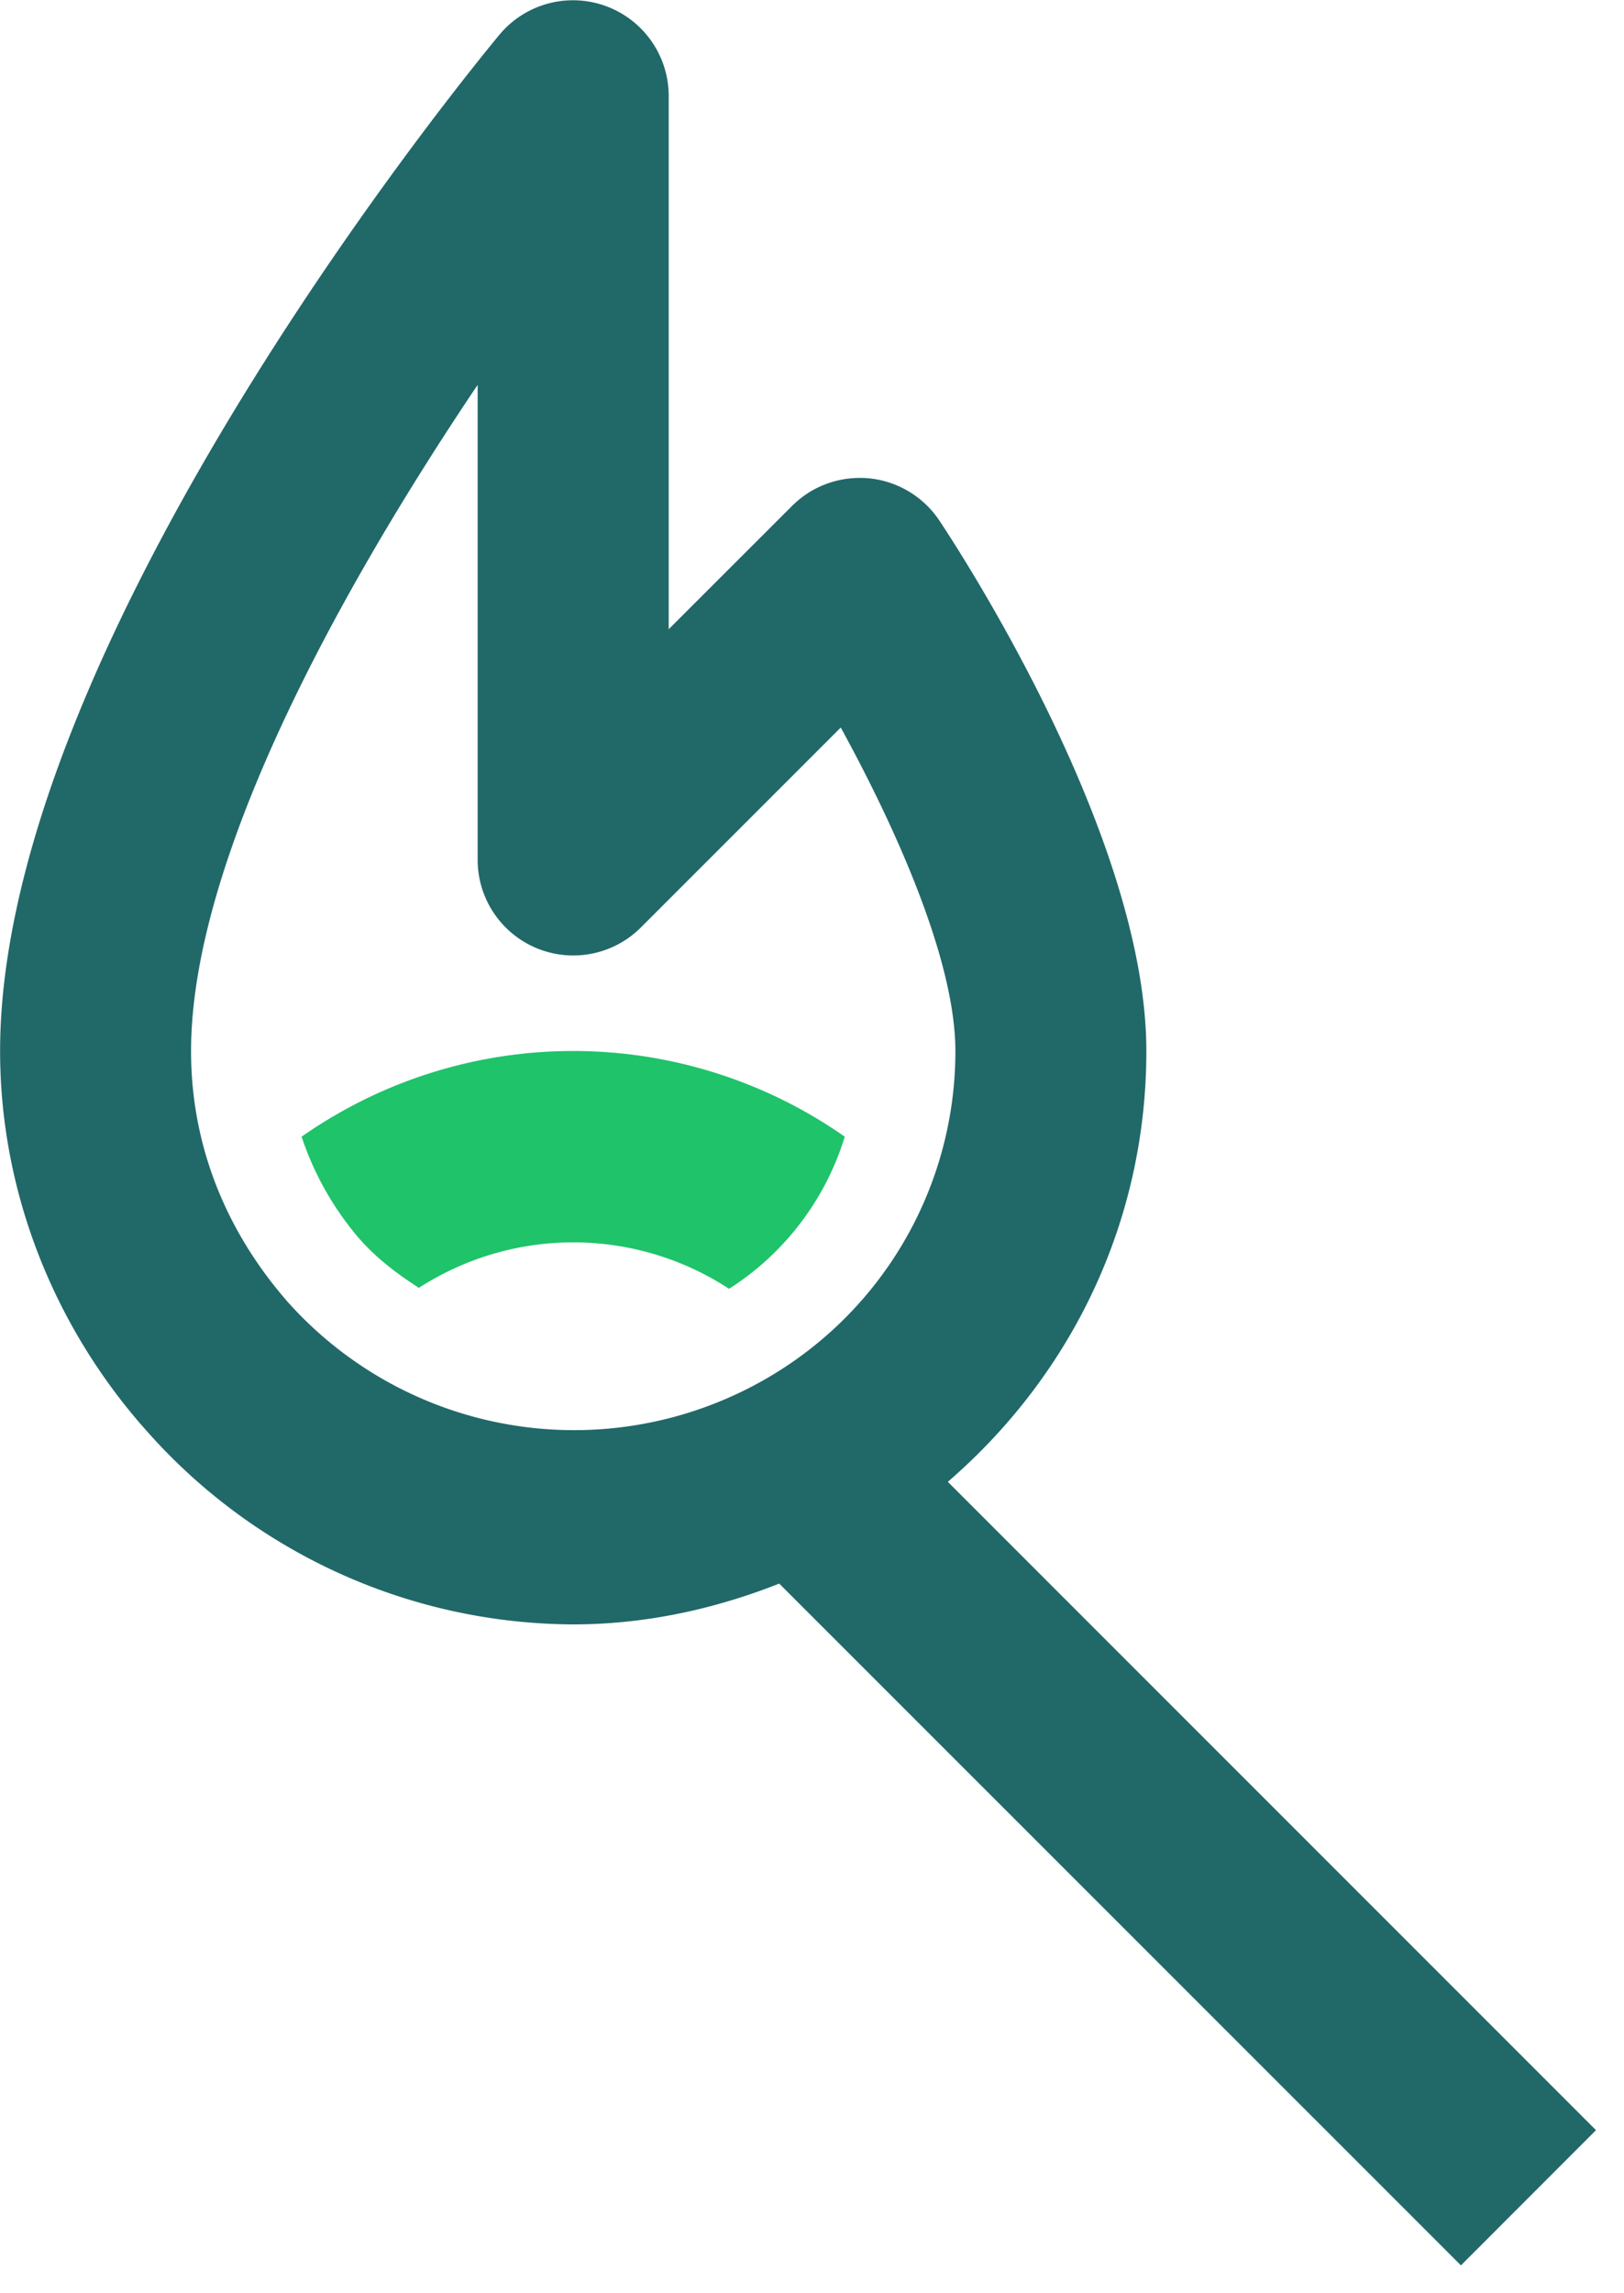
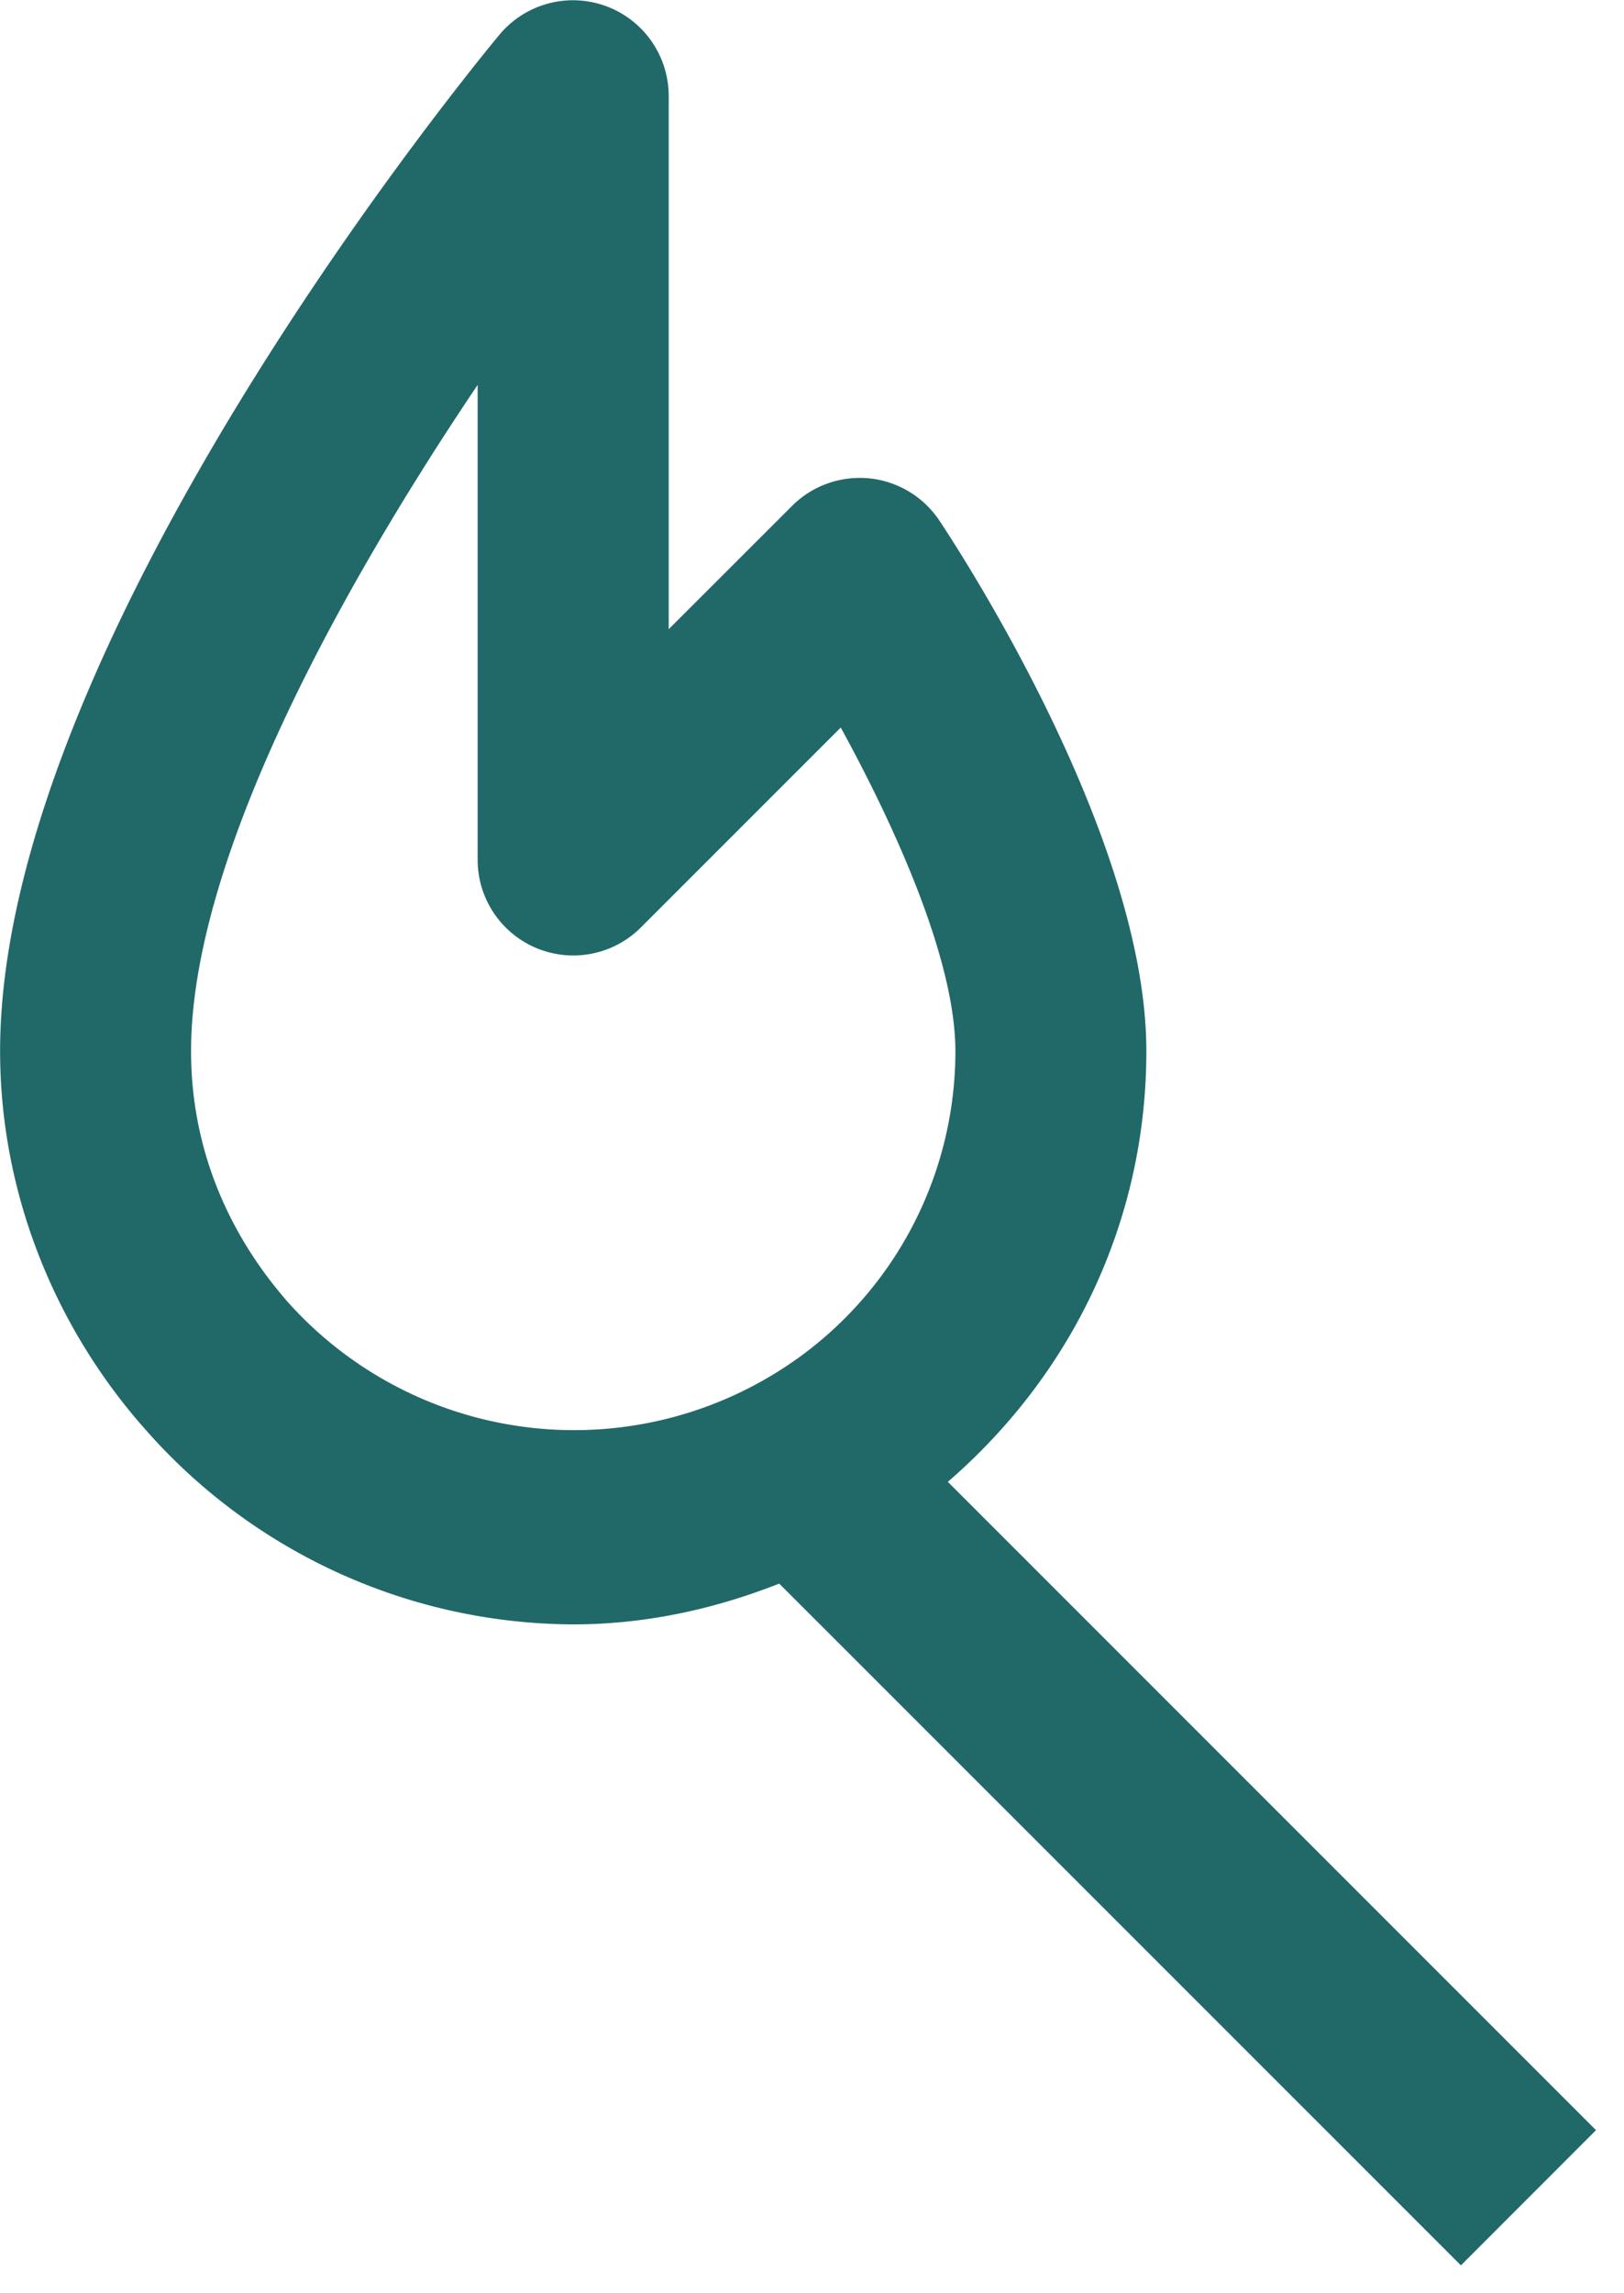
<svg xmlns="http://www.w3.org/2000/svg" width="17" height="24" fill-rule="evenodd">
  <path fill="#216869" d="M2.993 13.603C2.54 13.081 2 12.206 2 11c0-2.012 1.571-4.85 3-6.972V9a1.001 1.001 0 0 0 1.707.708l2.094-2.094c.56 1.022 1.2 2.423 1.2 3.386a3.953 3.953 0 0 1-1.643 3.21 4.02 4.02 0 0 1-5.365-.606zm13.714 8.69l-6.785-6.785C11.244 14.364 12 12.751 12 11c0-2.238-1.946-5.22-2.168-5.554a1.004 1.004 0 0 0-.734-.44c-.3-.028-.593.076-.805.287L7 6.585V1A1.002 1.002 0 0 0 5.231.36C5.018.616.001 6.687.001 11c0 1.422.525 2.813 1.48 3.914h.001A5.99 5.99 0 0 0 6 17c.746 0 1.47-.156 2.157-.427l7.136 7.135 1.414-1.415z" />
-   <path fill="#1fc36a" d="M3.157 11.896a3.18 3.18 0 0 0 .591 1.052c.184.213.403.38.637.53a2.98 2.98 0 0 1 3.247.01 2.895 2.895 0 0 0 1.211-1.592 4.954 4.954 0 0 0-5.686 0z" />
</svg>